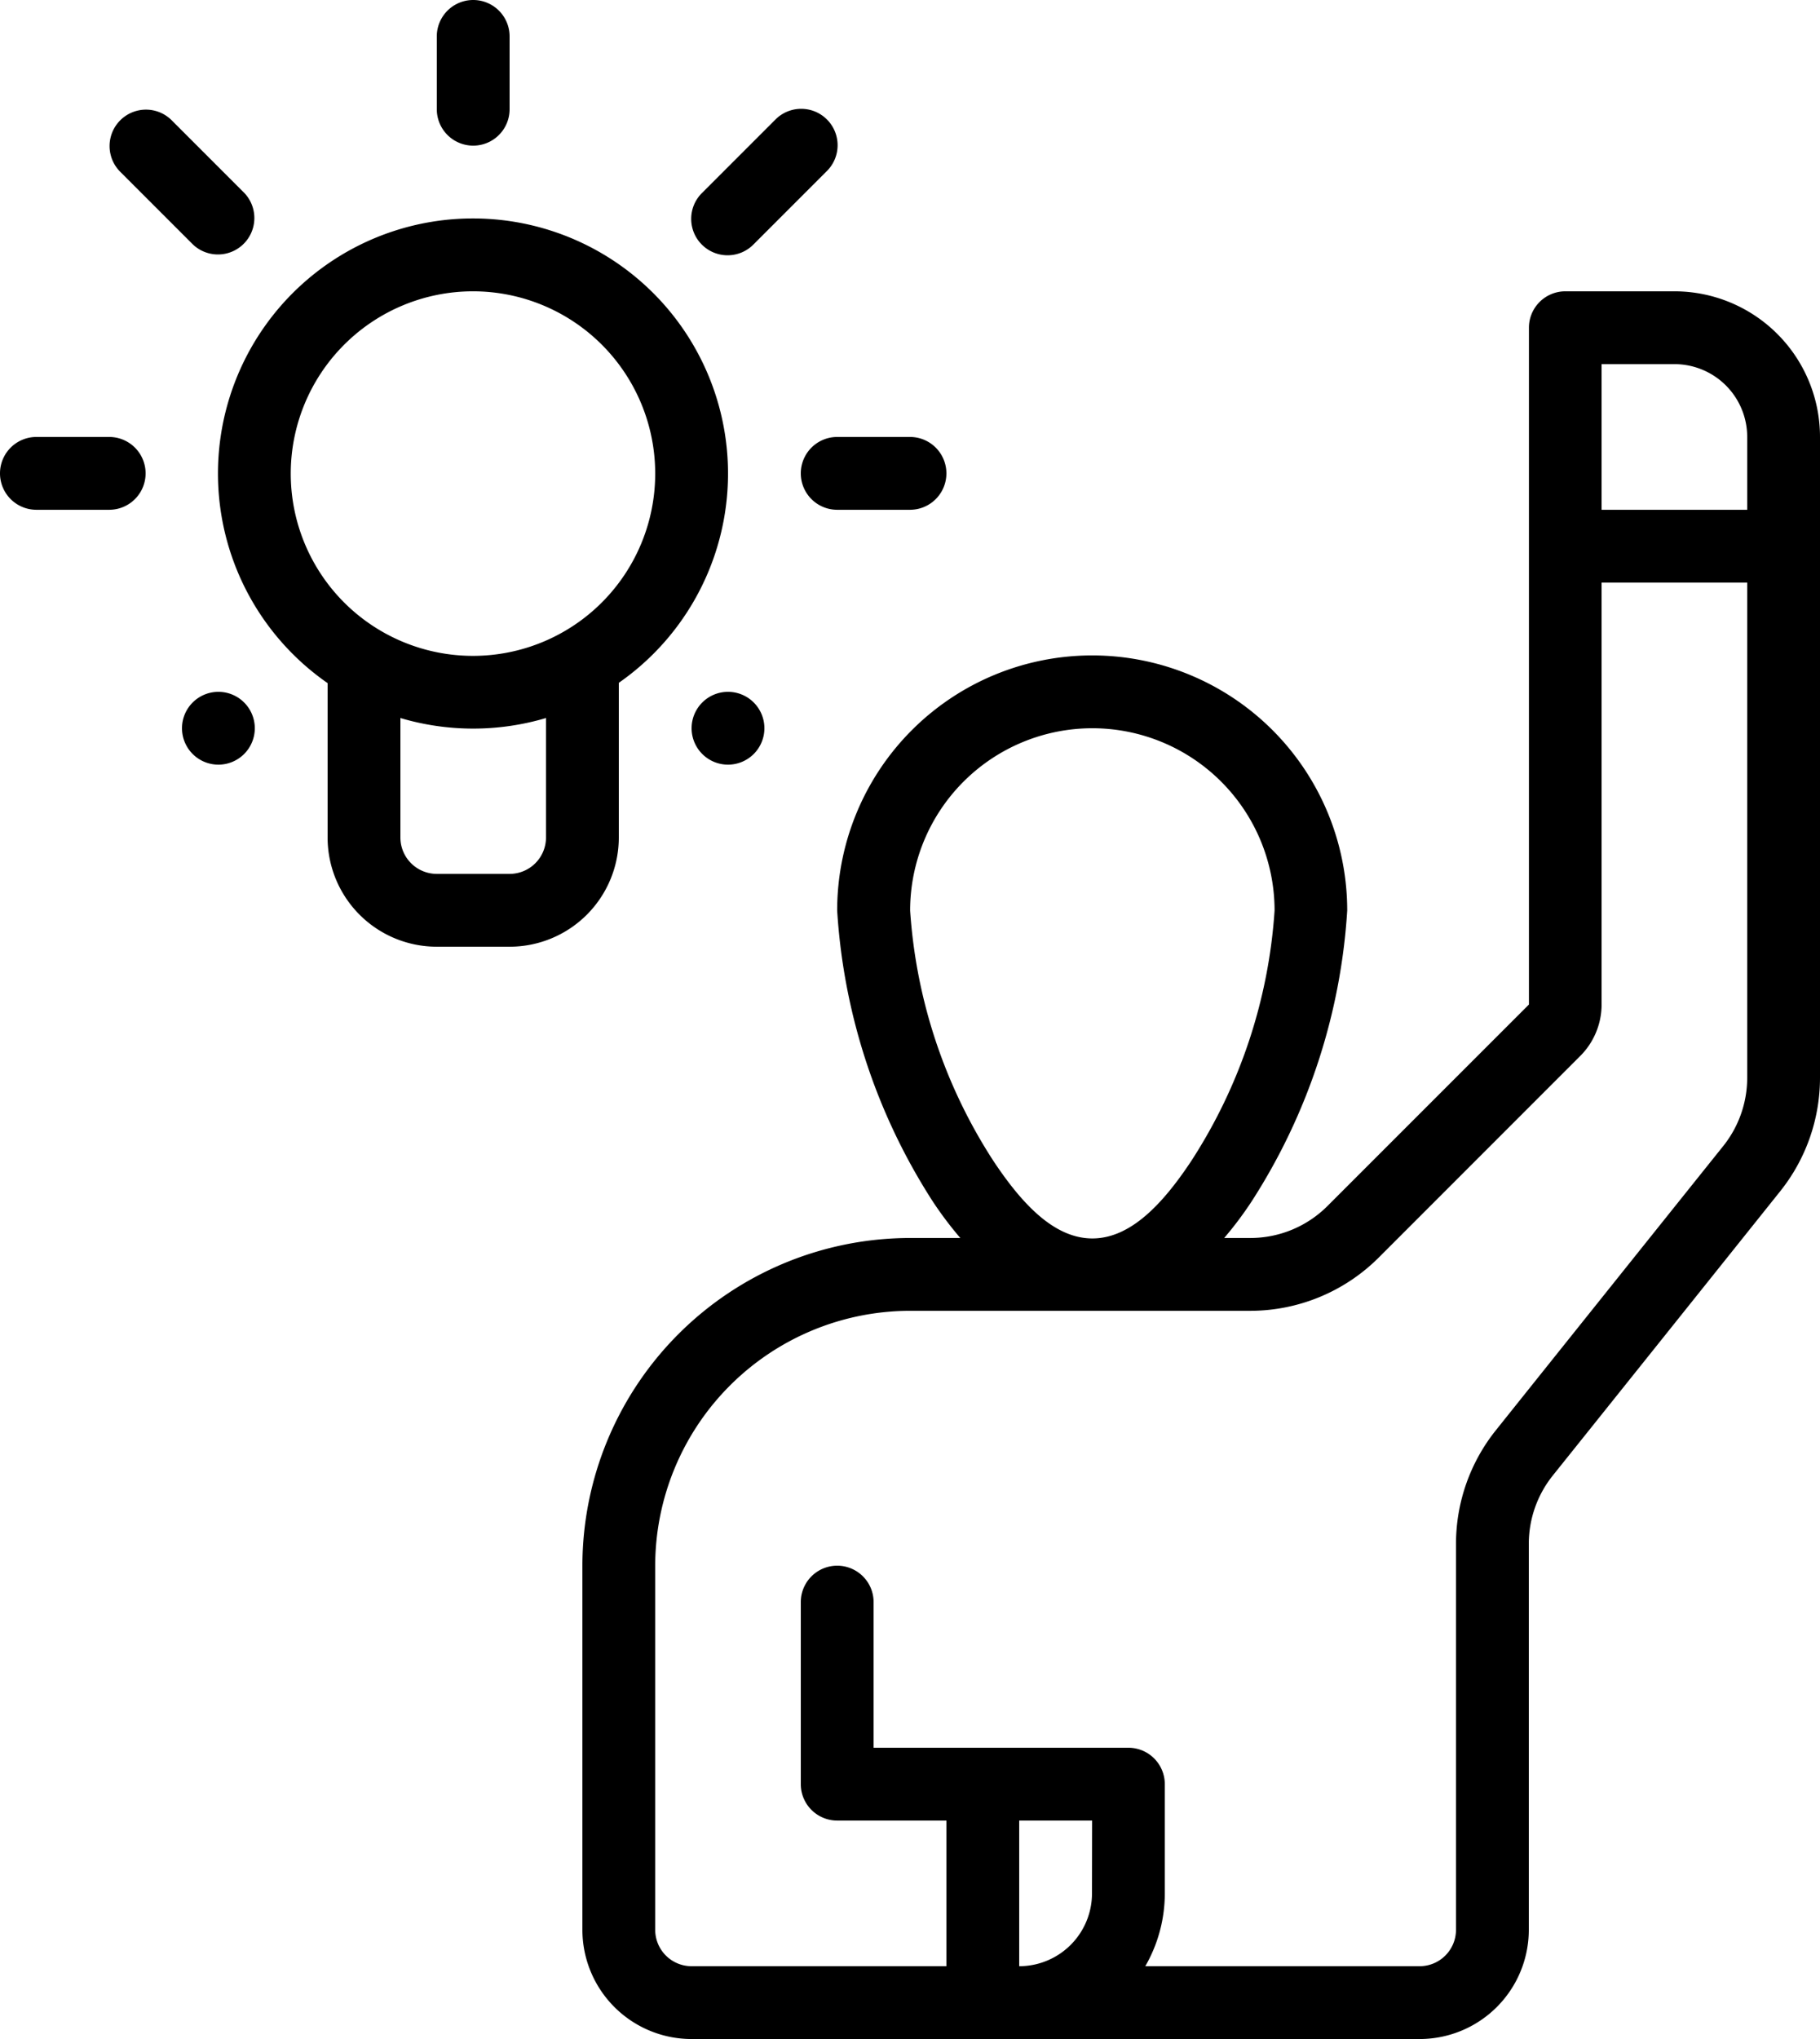
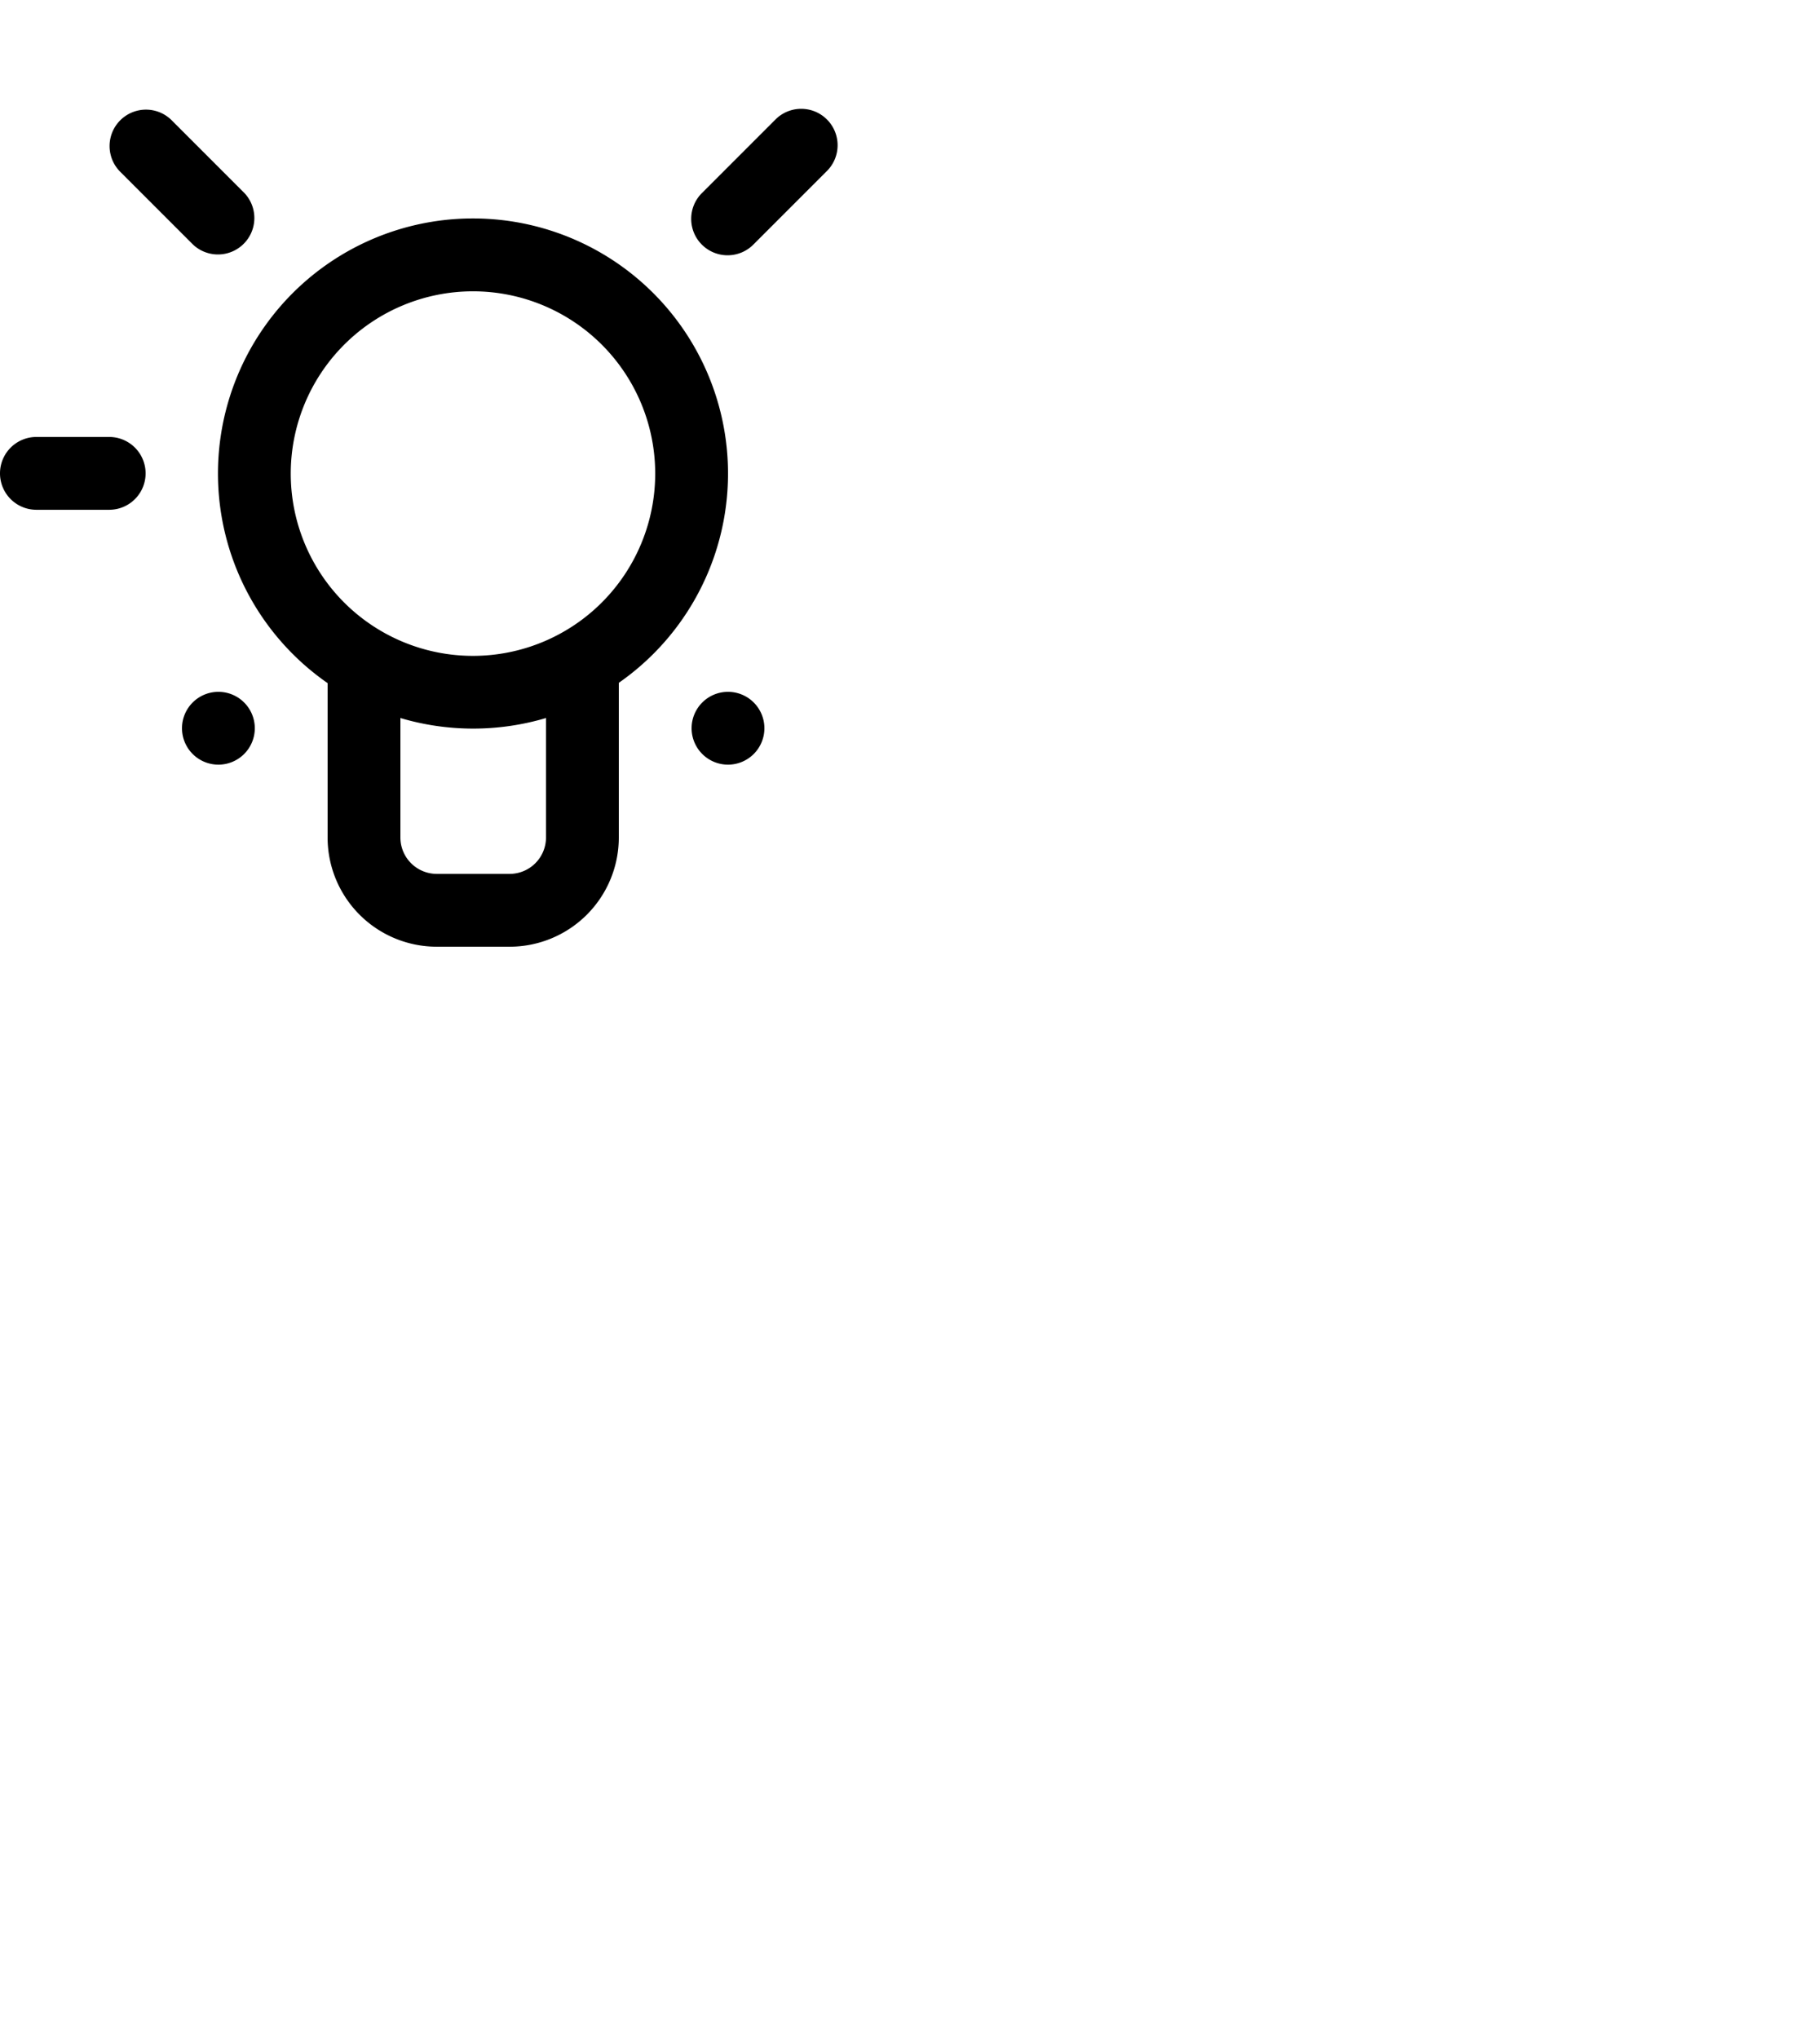
<svg xmlns="http://www.w3.org/2000/svg" width="57" height="63.84" viewBox="0 0 57 63.84">
  <g id="student" transform="translate(-7 -3.999)">
    <path id="circle4" d="M28.28,24.14A1.14,1.14,0,1,1,27.14,23,1.14,1.14,0,0,1,28.28,24.14Z" transform="translate(2.66 2.66)" fill-rule="evenodd" />
    <path id="circle8" d="M14.28,24.14A1.14,1.14,0,1,1,13.14,23,1.14,1.14,0,0,1,14.28,24.14Z" transform="translate(0.7 2.66)" fill-rule="evenodd" />
-     <path id="path12" d="M30.14,18.28h2.28a1.14,1.14,0,0,0,0-2.28H30.14a1.14,1.14,0,0,0,0,2.28Z" transform="translate(3.08 1.68)" fill-rule="evenodd" />
    <path id="path16" d="M8.14,18.28h2.28a1.14,1.14,0,0,0,0-2.28H8.14a1.14,1.14,0,0,0,0,2.28Z" transform="translate(0 1.68)" fill-rule="evenodd" />
    <g id="Group_36" data-name="Group 36" transform="translate(10.42 3.999)">
-       <path id="path20" d="M19,5.139v2.28a1.14,1.14,0,1,0,2.28,0V5.139a1.14,1.14,0,1,0-2.28,0Z" transform="translate(-8.74 -3.999)" fill-rule="evenodd" />
      <path id="path24" d="M10.333,8.945l2.28,2.28a1.14,1.14,0,0,0,1.612-1.612l-2.28-2.28a1.14,1.14,0,0,0-1.612,1.612Z" transform="translate(-10 -3.579)" fill-rule="evenodd" />
      <path id="path28" d="M28.614,7.333l-2.28,2.28a1.14,1.14,0,1,0,1.612,1.612l2.28-2.28a1.14,1.14,0,1,0-1.612-1.612Z" transform="translate(-7.76 -3.579)" fill-rule="evenodd" />
    </g>
    <path id="path32" d="M16.422,24.547a7.987,7.987,0,1,1,9.12-.009V29.38a3.42,3.42,0,0,1-3.42,3.42h-2.28a3.42,3.42,0,0,1-3.42-3.42Zm6.84,1.093a8.014,8.014,0,0,1-4.56,0V29.38a1.14,1.14,0,0,0,1.14,1.14h2.28a1.14,1.14,0,0,0,1.14-1.14ZM20.975,12.28a5.707,5.707,0,1,1-5.707,5.707,5.709,5.709,0,0,1,5.707-5.707Z" transform="translate(0.838 0.84)" fill-rule="evenodd" />
-     <path id="path34" d="M43.1,41.64h.815a3.416,3.416,0,0,0,2.418-1l6.311-6.31V13.14A1.14,1.14,0,0,1,53.78,12H57.2a4.56,4.56,0,0,1,4.56,4.56V36.62a5.693,5.693,0,0,1-1.249,3.56c-1.753,2.193-5.367,6.71-7.122,8.9a3.424,3.424,0,0,0-.749,2.136V63.3a3.421,3.421,0,0,1-3.42,3.42H26.42A3.421,3.421,0,0,1,23,63.3V51.91A10.27,10.27,0,0,1,33.27,41.64h1.566a11.434,11.434,0,0,1-.862-1.143,18.96,18.96,0,0,1-2.995-9.11,7.987,7.987,0,1,1,15.974,0,18.96,18.96,0,0,1-2.995,9.11A11.269,11.269,0,0,1,43.1,41.64Zm-2.467,22.8H49.22a1.14,1.14,0,0,0,1.14-1.14V51.219a5.693,5.693,0,0,1,1.249-3.56c1.753-2.193,5.367-6.71,7.122-8.9a3.424,3.424,0,0,0,.749-2.136V21.12H54.92V34.328a2.281,2.281,0,0,1-.668,1.612l-6.31,6.311a5.7,5.7,0,0,1-4.031,1.669H33.27a7.99,7.99,0,0,0-7.99,7.99V63.3a1.14,1.14,0,0,0,1.14,1.14H34.4v-4.56H30.98a1.14,1.14,0,0,1-1.14-1.14v-5.7a1.14,1.14,0,1,1,2.28,0V57.6H40.1a1.14,1.14,0,0,1,1.14,1.14v3.42a4.562,4.562,0,0,1-.611,2.28Zm-1.669-4.56H36.68v4.56a2.281,2.281,0,0,0,2.28-2.28Zm.007-34.2a5.709,5.709,0,0,1,5.707,5.707,16.393,16.393,0,0,1-2.614,7.849c-.891,1.342-1.9,2.418-3.093,2.418s-2.2-1.076-3.093-2.418a16.393,16.393,0,0,1-2.614-7.849,5.709,5.709,0,0,1,5.707-5.707ZM54.92,14.28v4.56h4.56V16.56a2.279,2.279,0,0,0-2.28-2.28Z" transform="translate(2.24 1.12)" fill-rule="evenodd" />
  </g>
</svg>